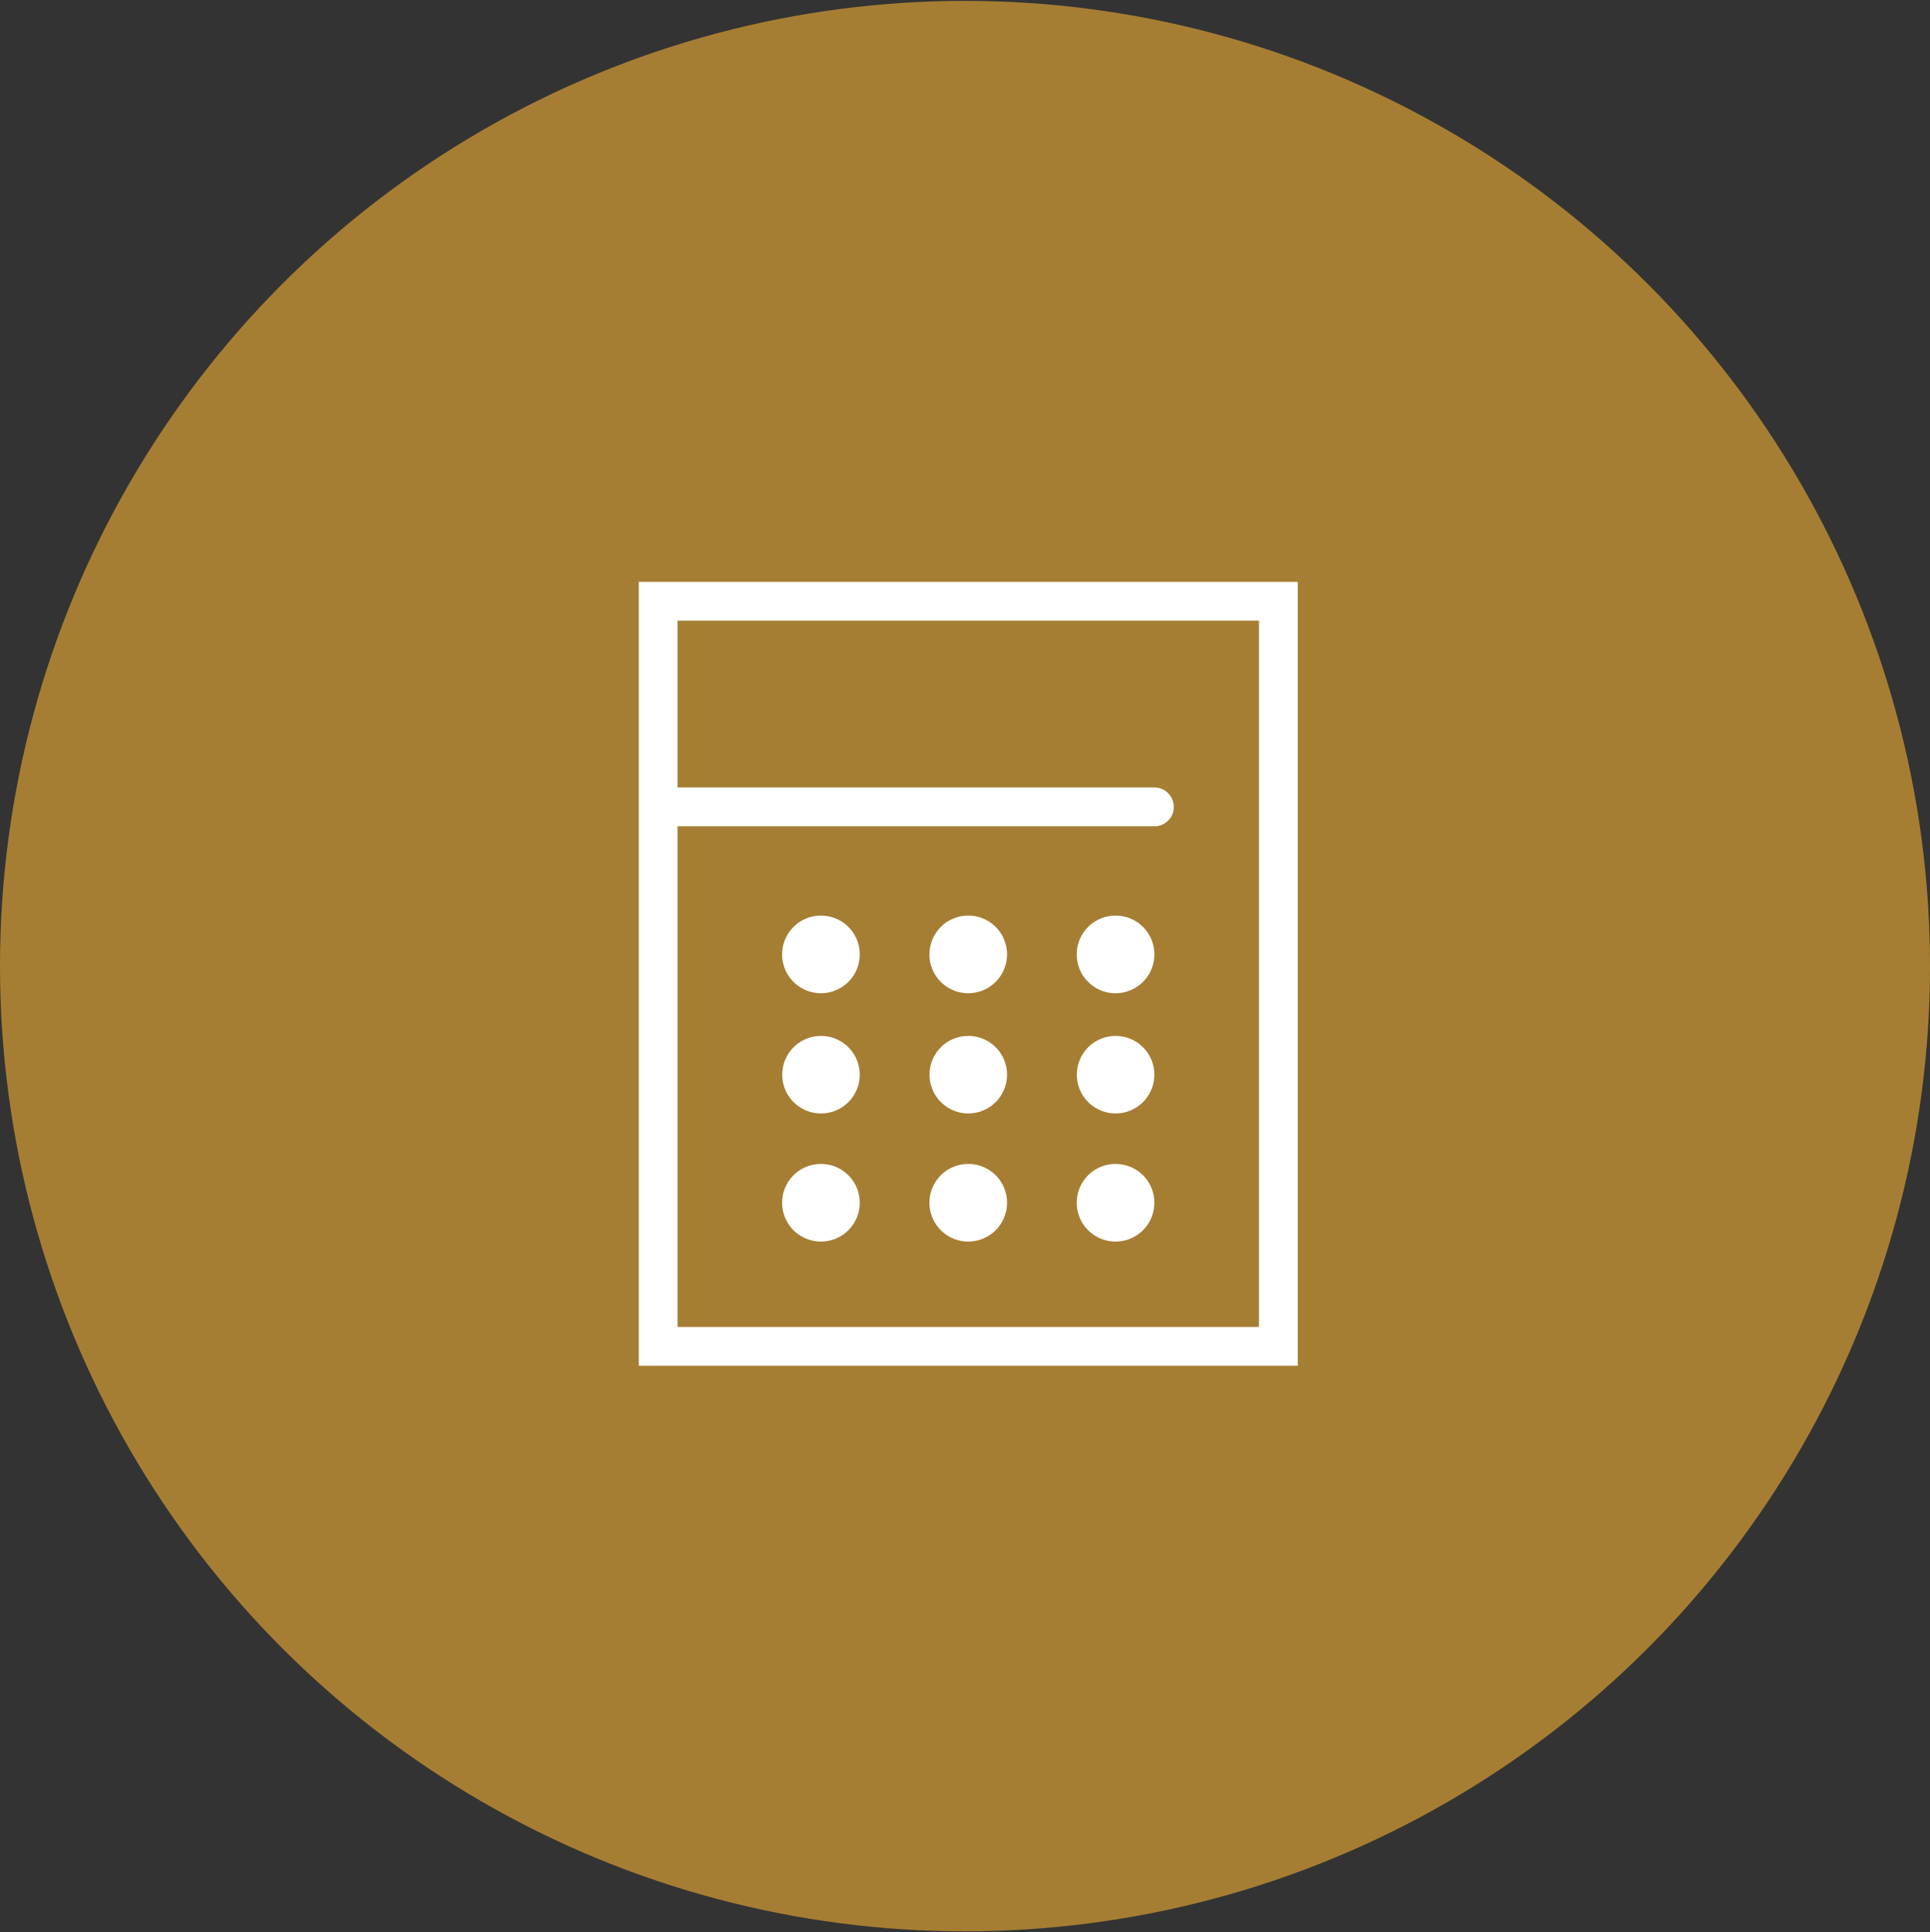
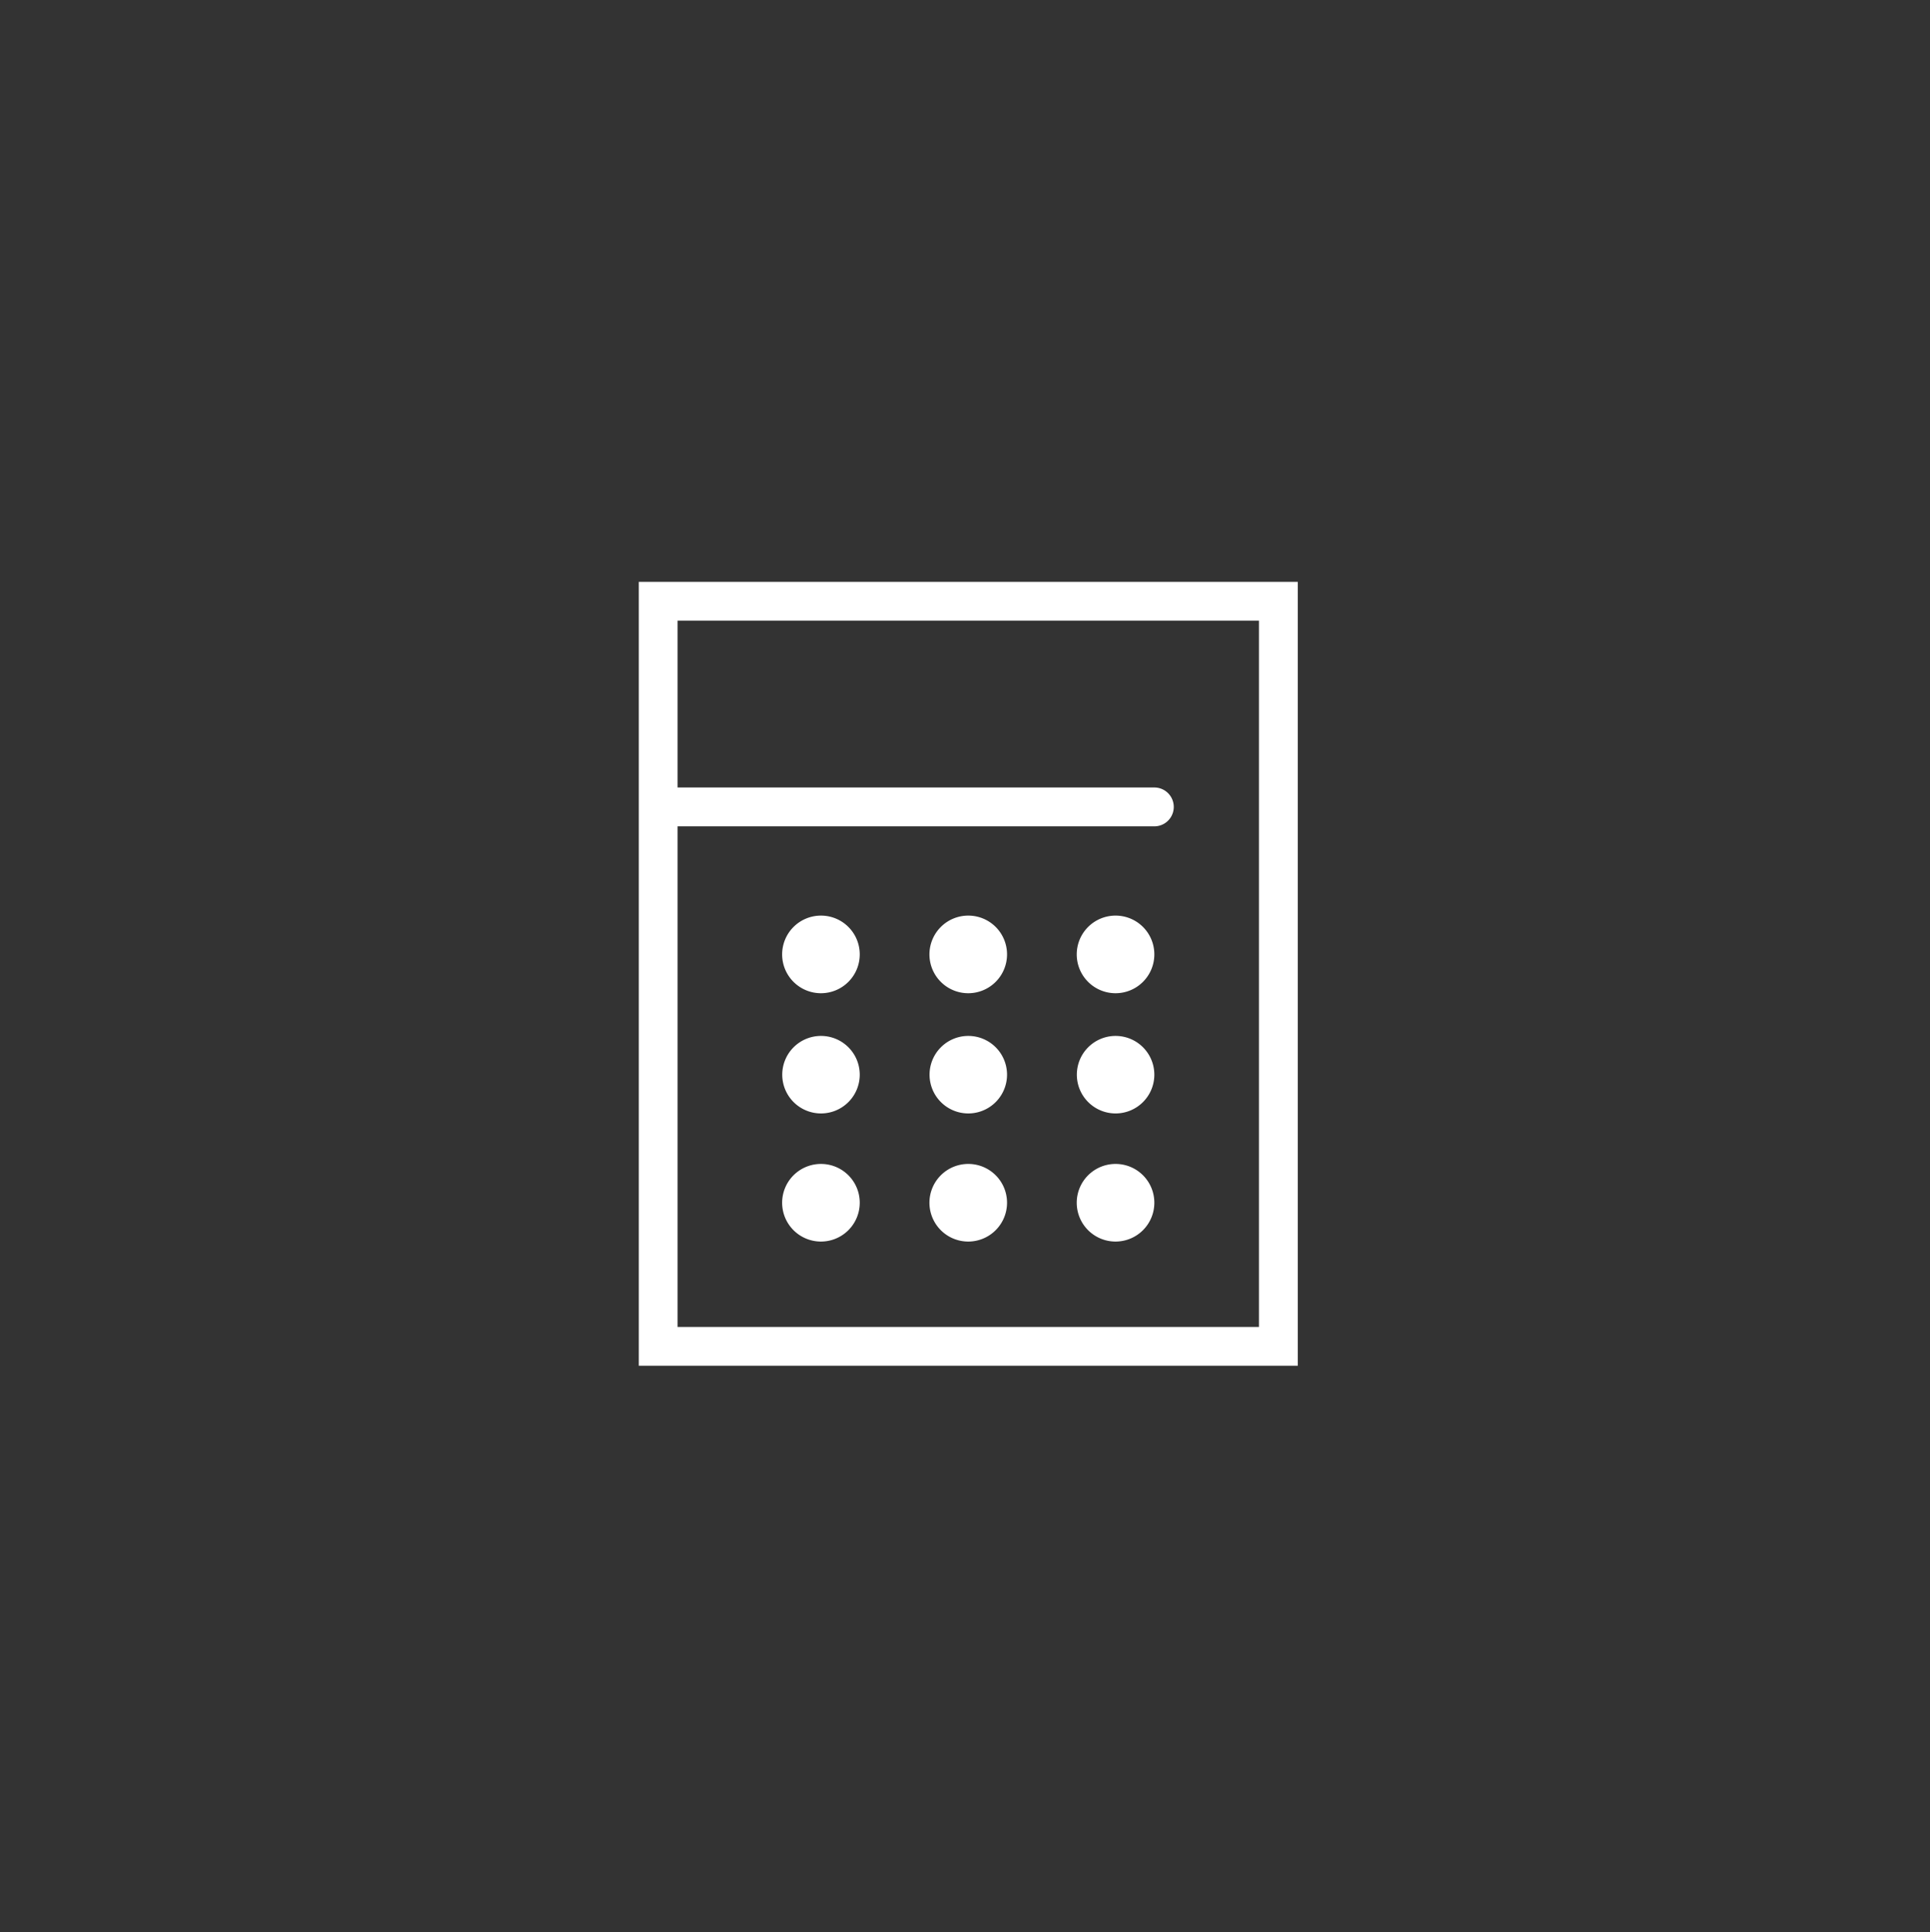
<svg xmlns="http://www.w3.org/2000/svg" id="icn_pay03.svg" width="175.84" height="176" viewBox="0 0 175.84 176">
  <rect x="0" y="0" width="175.84" height="176" fill="#333333" stroke="none" />
  <defs>
    <style>
      .cls-1 {
        fill: #a67e33;
      }

      .cls-2 {
        fill: #fff;
        fill-rule: evenodd;
      }
    </style>
  </defs>
-   <circle id="bg" class="cls-1" cx="87.92" cy="88" r="87.92" />
  <path id="シェイプ_1498" data-name="シェイプ 1498" class="cls-2" d="M1571.42,6078v71.4h60.04V6078h-60.04Zm56.5,67.87h-52.97v-45.6h43.44a1.77,1.77,0,0,0,0-3.54h-43.44v-15.2h52.97v64.34Zm-39.9-37.47a3.535,3.535,0,1,0,3.53,3.53A3.529,3.529,0,0,0,1588.02,6108.4Zm13.42,0a3.535,3.535,0,1,0,3.53,3.53A3.529,3.529,0,0,0,1601.44,6108.4Zm13.42,0a3.535,3.535,0,1,0,3.53,3.53A3.529,3.529,0,0,0,1614.86,6108.4Zm-26.84,10.96a3.53,3.53,0,1,0,3.53,3.53A3.529,3.529,0,0,0,1588.02,6119.36Zm13.42,0a3.53,3.53,0,1,0,3.53,3.53A3.529,3.529,0,0,0,1601.44,6119.36Zm13.42,0a3.53,3.53,0,1,0,3.53,3.53A3.529,3.529,0,0,0,1614.86,6119.36Zm-26.84,11.66a3.535,3.535,0,1,0,3.53,3.53A3.529,3.529,0,0,0,1588.02,6131.02Zm13.42,0a3.535,3.535,0,1,0,3.53,3.53A3.529,3.529,0,0,0,1601.44,6131.02Zm13.42,0a3.535,3.535,0,1,0,3.53,3.53A3.529,3.529,0,0,0,1614.86,6131.02Z" transform="translate(-1513.22 -6025)" />
</svg>